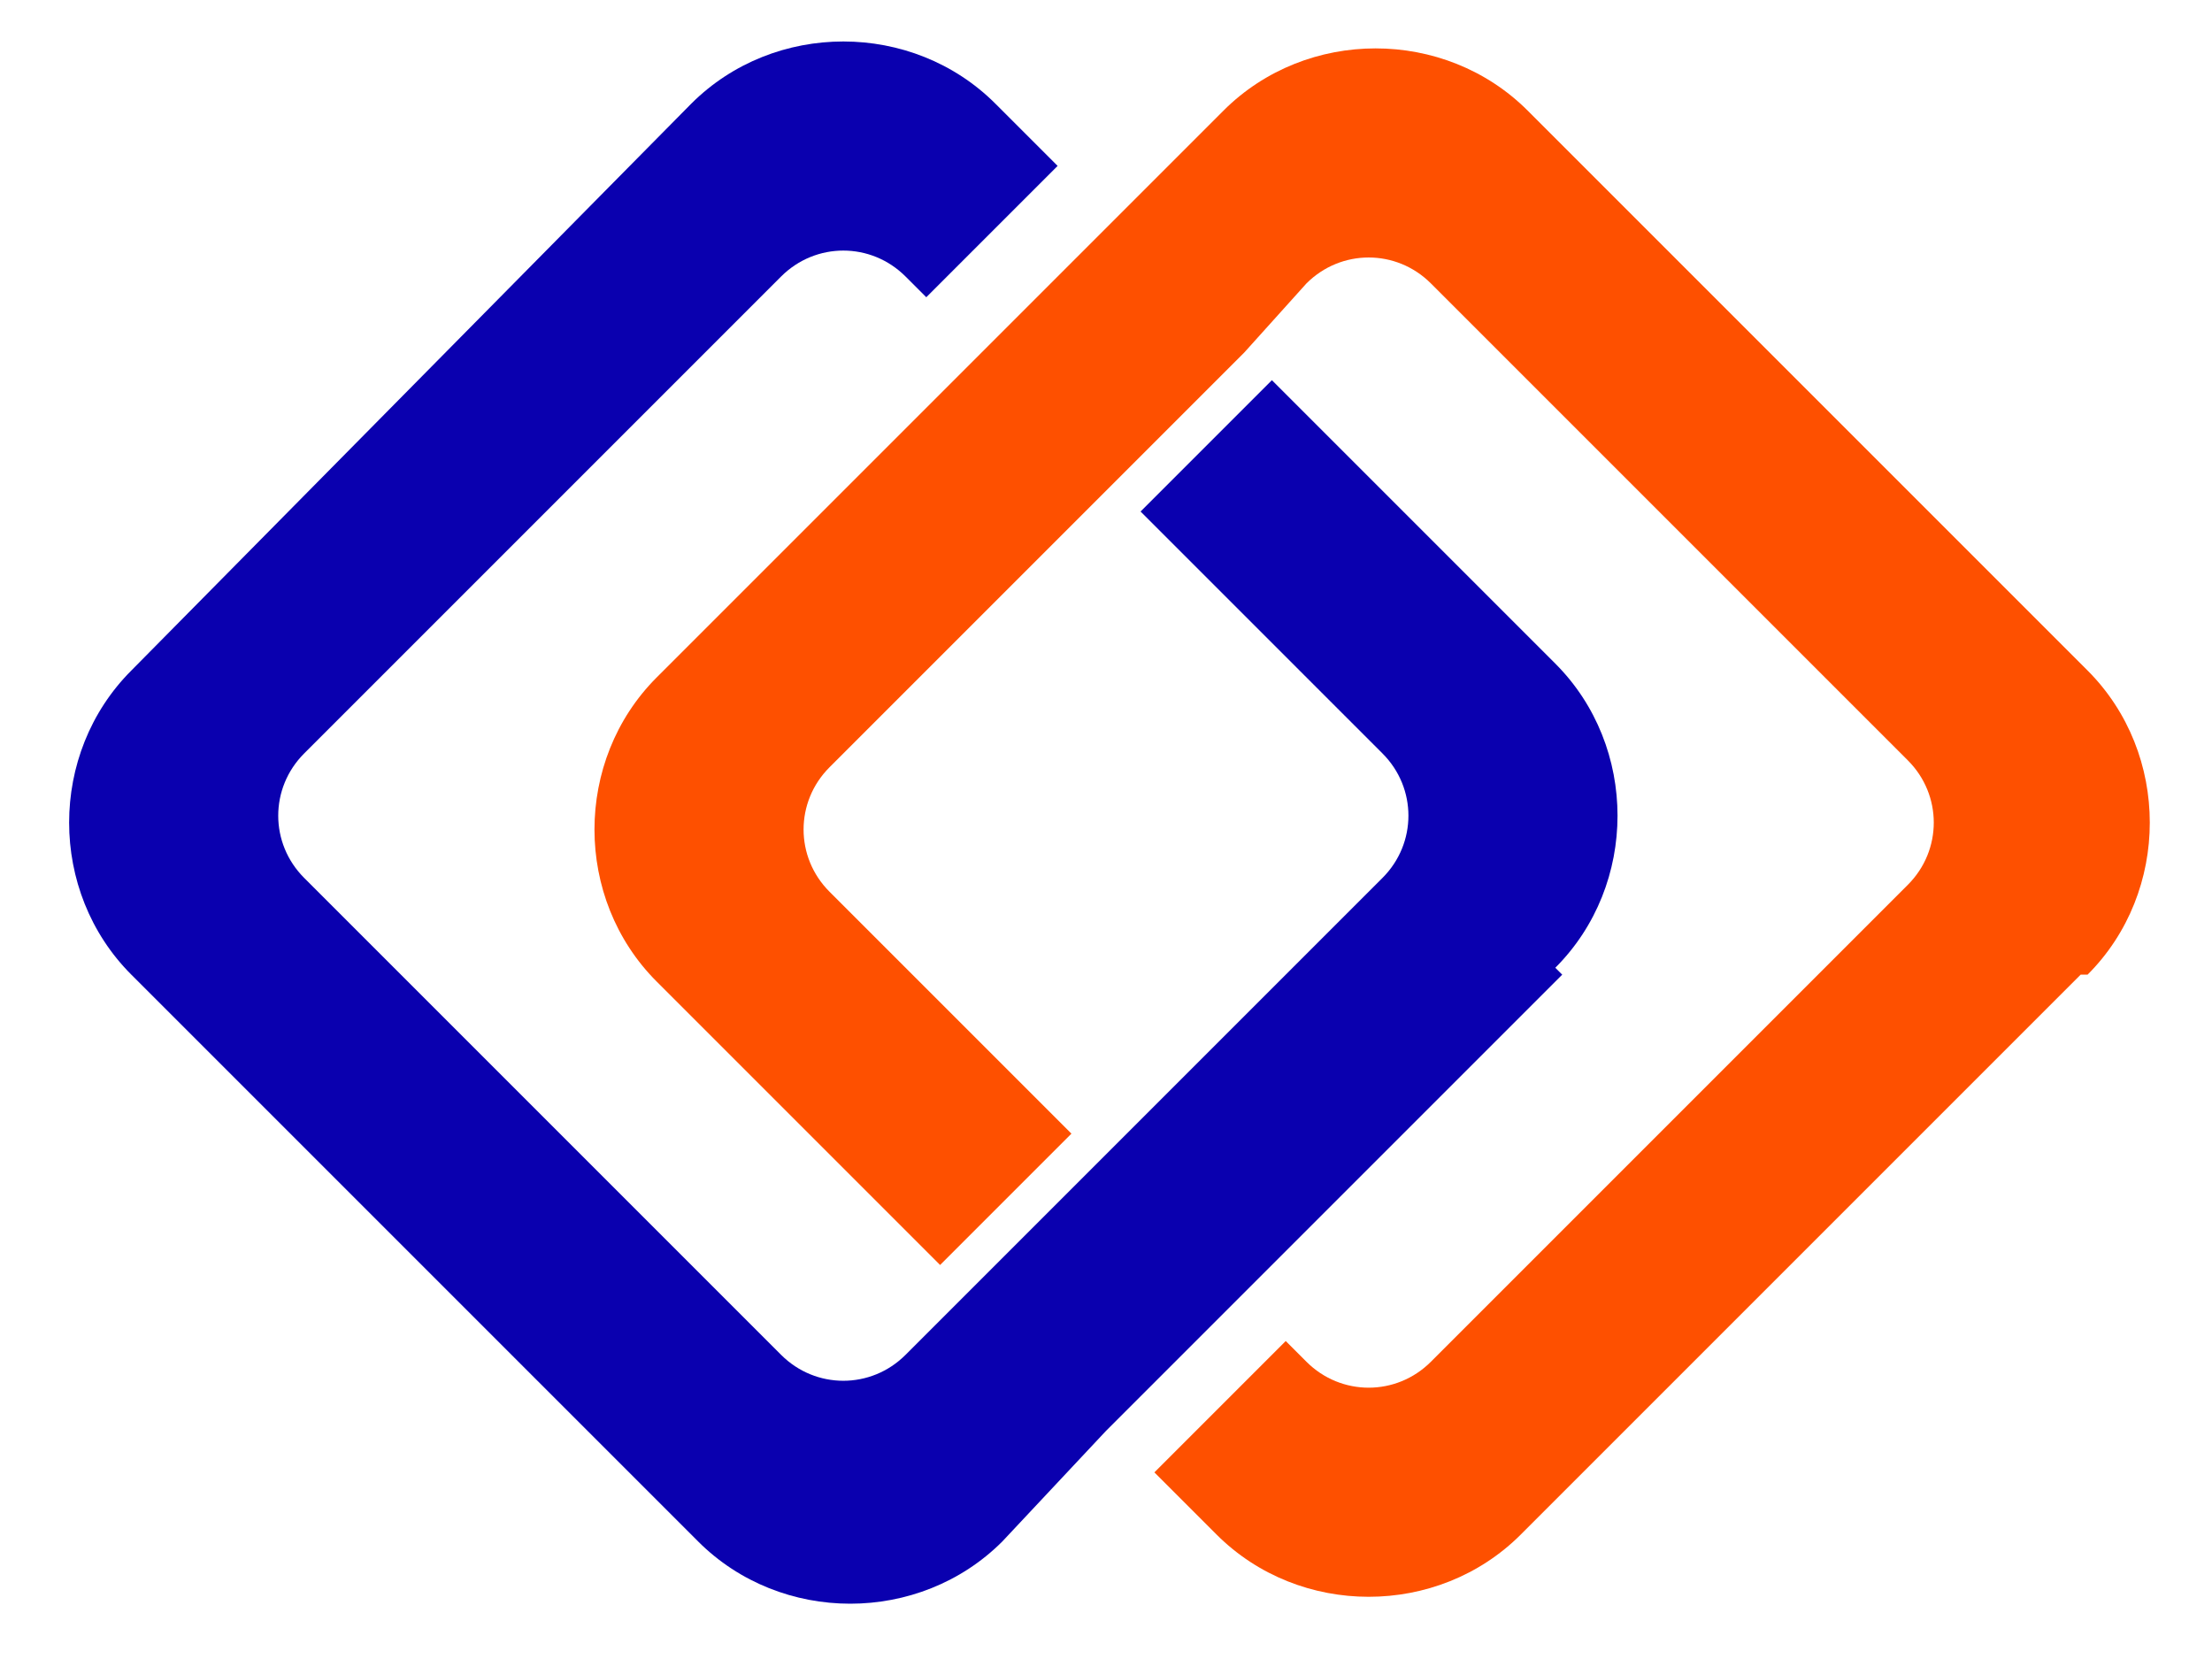
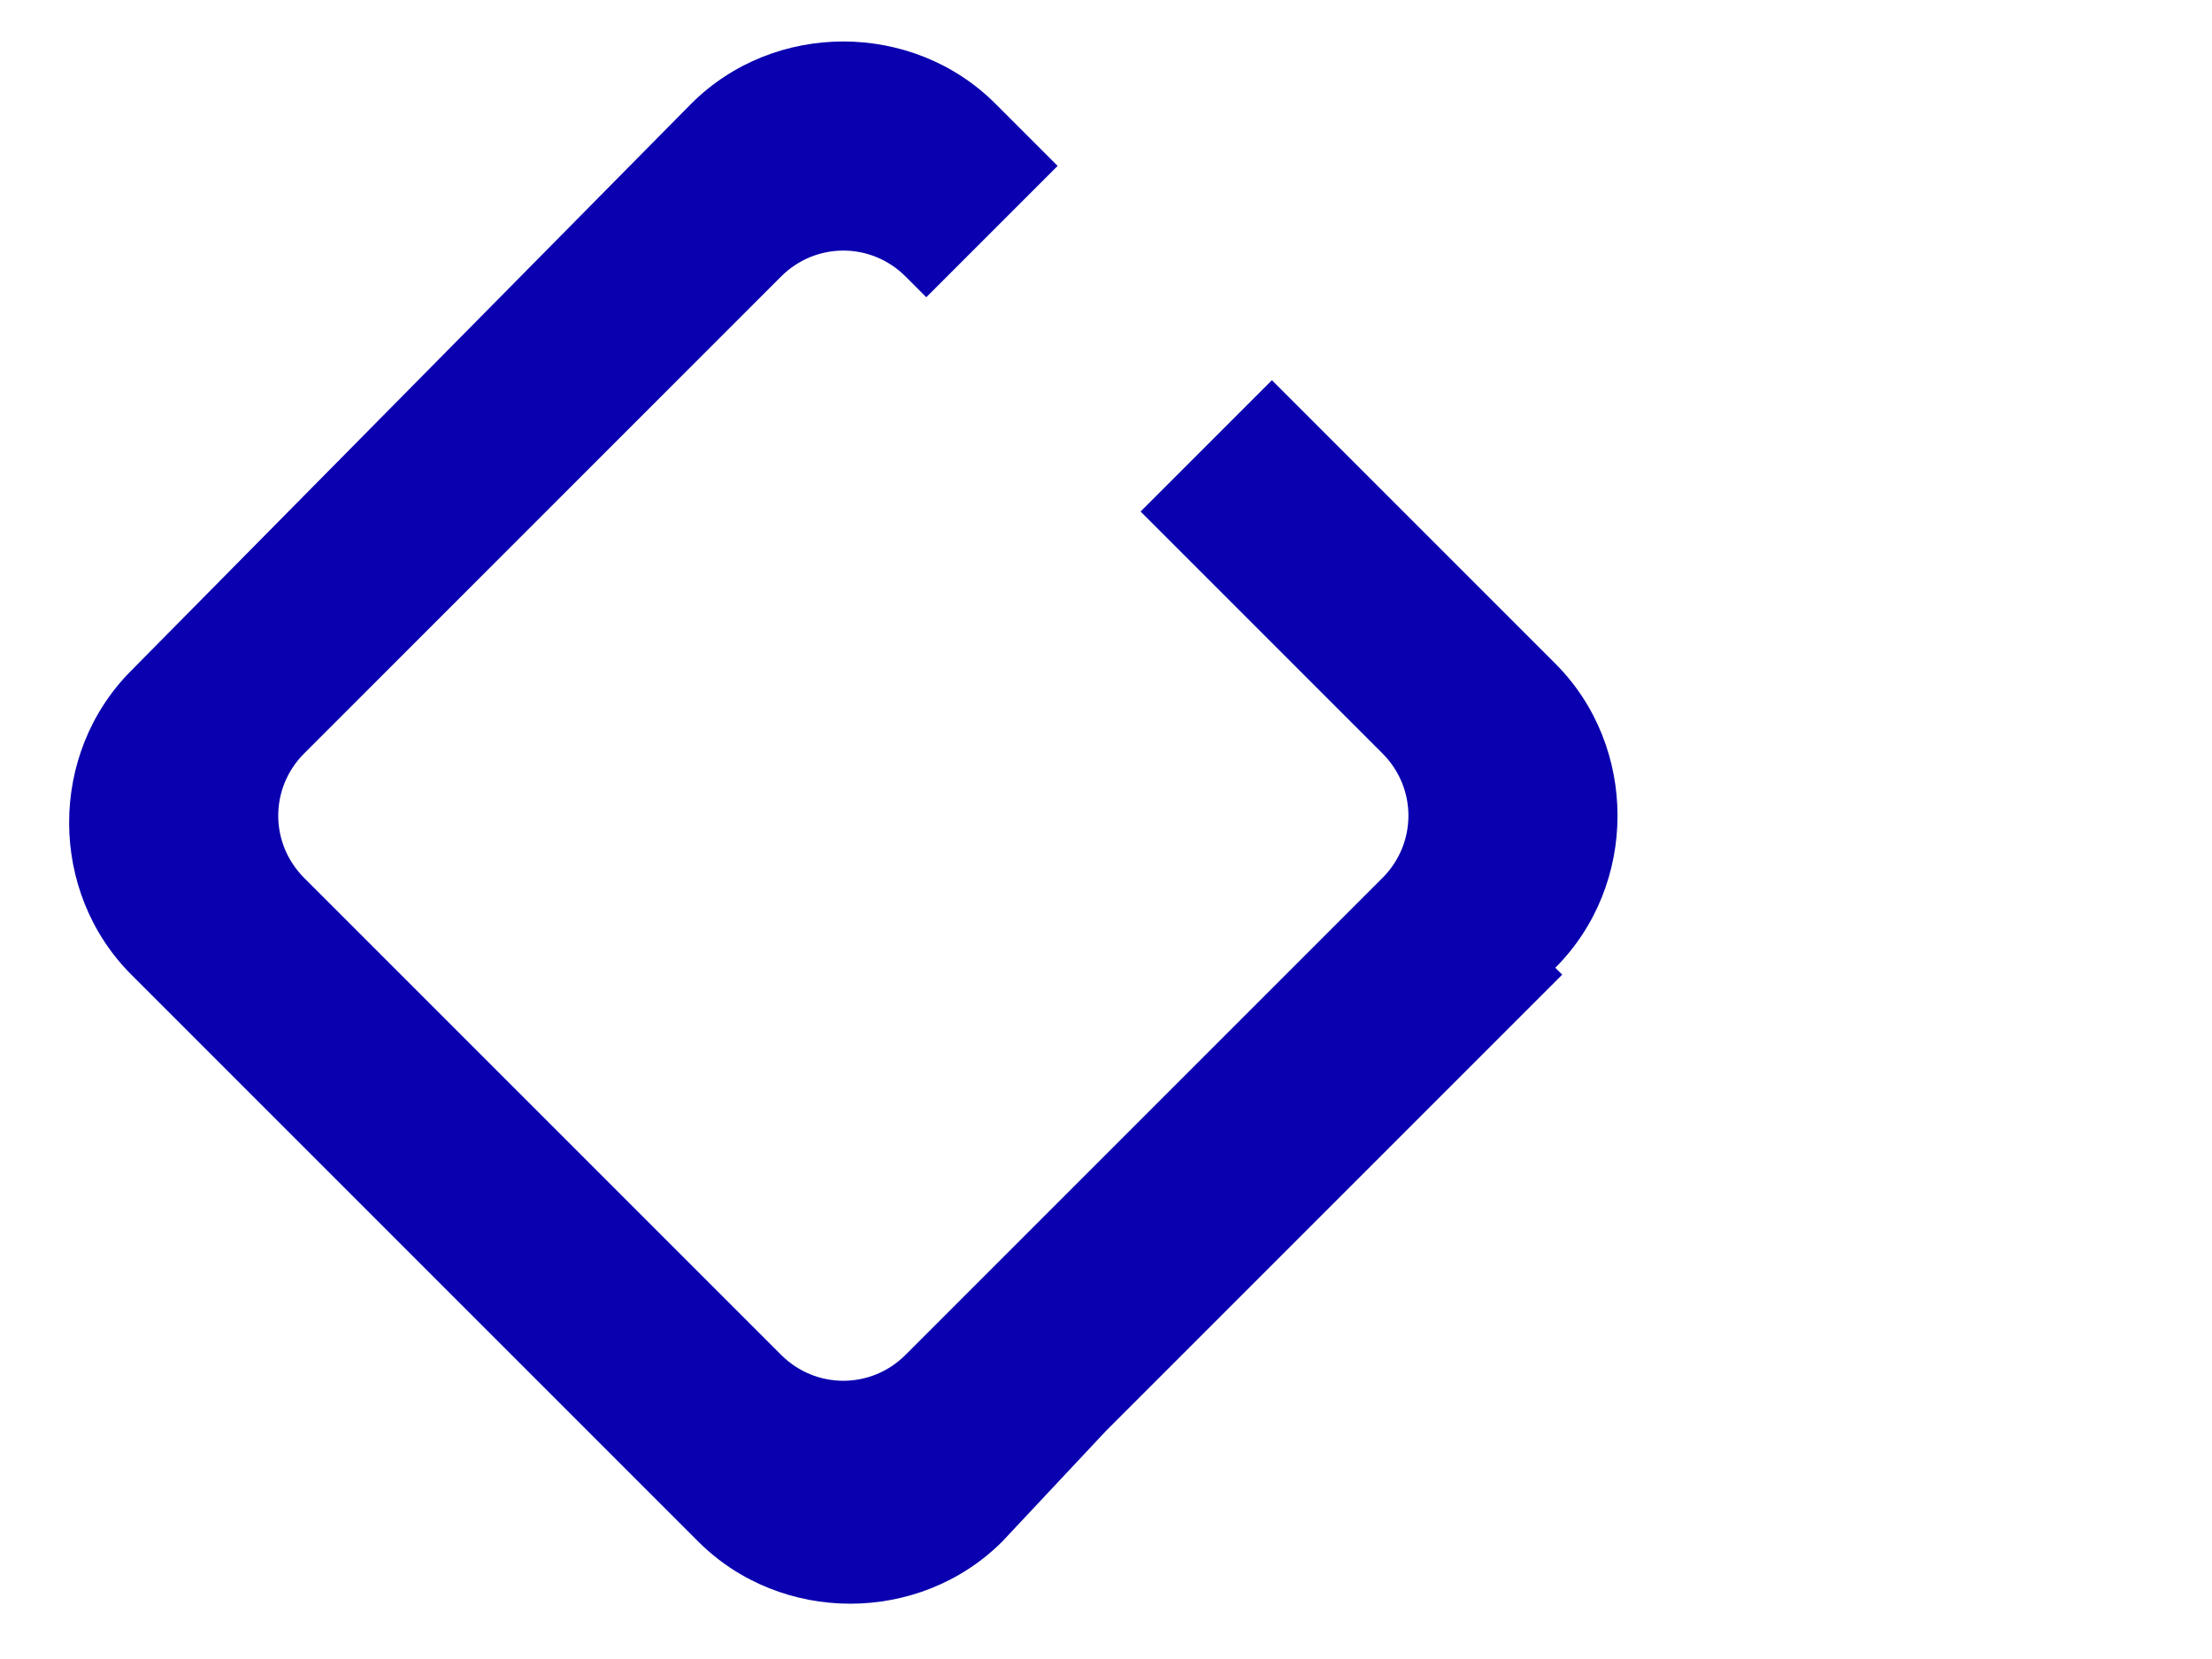
<svg xmlns="http://www.w3.org/2000/svg" id="Layer_1" version="1.1" viewBox="0 0 32 24">
  <defs>
    <style> .st0 { fill: #0a00af; } .st1 { fill: #fe5000; } </style>
  </defs>
  <path class="st0" d="M22.6,14.1l-4.7,4.7-1.9,1.9-1.5,1.6c-1.2,1.2-3.2,1.2-4.4,0L1.9,14.1c-1.2-1.2-1.2-3.2,0-4.4L10,1.5c1.2-1.2,3.2-1.2,4.4,0l.9.9-1.9,1.9-.3-.3c-.5-.5-1.3-.5-1.8,0l-6.9,6.9c-.5.5-.5,1.3,0,1.8l6.9,6.9c.5.5,1.3.5,1.8,0l6.9-6.9c.5-.5.5-1.3,0-1.8l-3.5-3.5,1.9-1.9,4.1,4.1c1.2,1.2,1.2,3.2,0,4.4Z" />
-   <path class="st1" d="M30.1,14.1l-8.1,8.1c-1.2,1.2-3.2,1.2-4.4,0l-.9-.9,1.9-1.9.3.3c.5.5,1.3.5,1.8,0l6.9-6.9c.5-.5.5-1.3,0-1.8l-6.9-6.9c-.5-.5-1.3-.5-1.8,0l-.9,1-1.9,1.9-4.1,4.1c-.5.5-.5,1.3,0,1.8l3.5,3.5-1.9,1.9-4.1-4.1c-1.2-1.2-1.2-3.2,0-4.4l4.7-4.7,1.9-1.9,1.6-1.6c1.2-1.2,3.2-1.2,4.4,0l8.1,8.1c1.2,1.2,1.2,3.2,0,4.4Z" />
</svg>